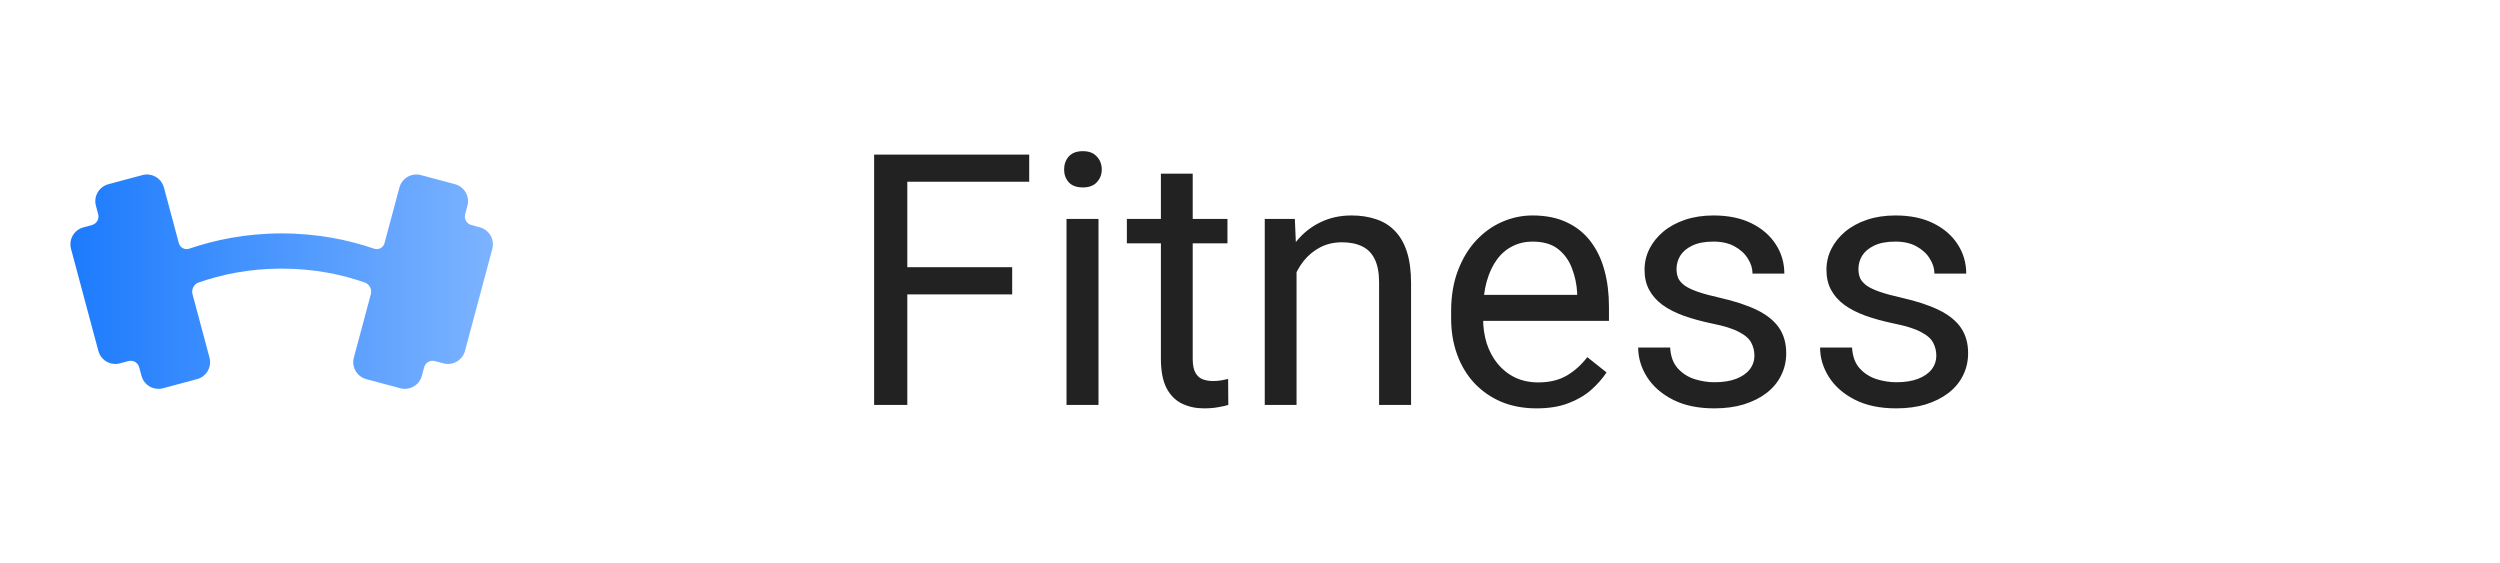
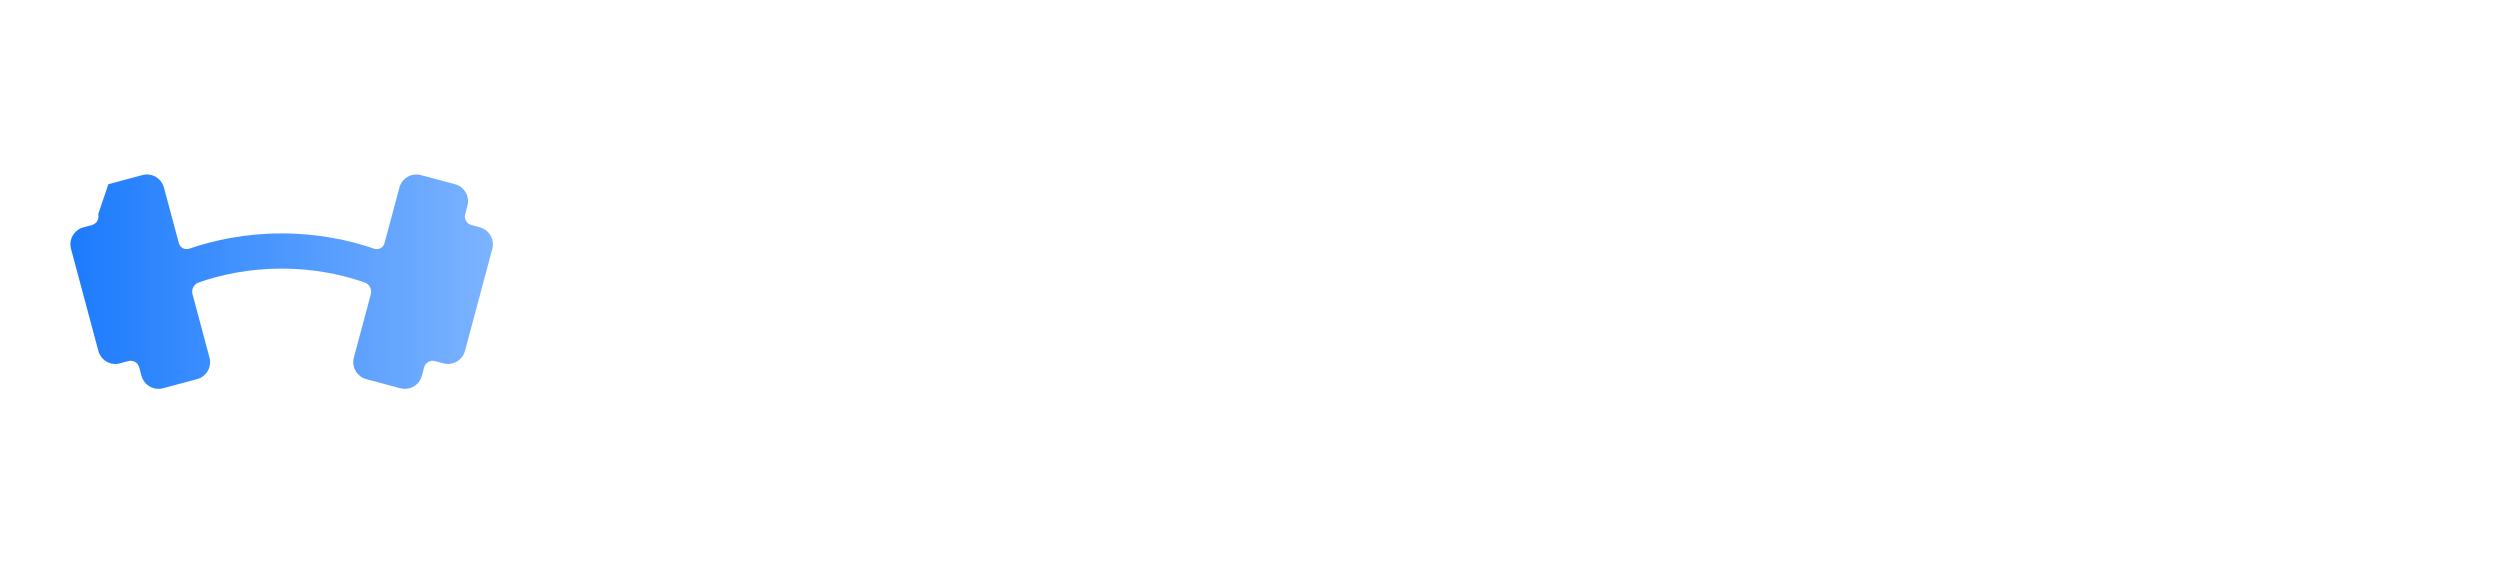
<svg xmlns="http://www.w3.org/2000/svg" width="142" height="32" viewBox="0 0 142 32" fill="none">
-   <path d="M8.484 9.919C8.355 9.902 8.22 9.909 8.087 9.945L6.155 10.463C5.622 10.605 5.305 11.154 5.448 11.687L5.577 12.169C5.648 12.436 5.49 12.709 5.224 12.781L4.741 12.912C4.208 13.055 3.891 13.603 4.034 14.136L5.587 19.931C5.73 20.465 6.278 20.781 6.812 20.638L7.294 20.509C7.561 20.437 7.836 20.596 7.907 20.863L8.036 21.345C8.179 21.879 8.727 22.195 9.261 22.052L11.193 21.535C11.726 21.392 12.042 20.844 11.899 20.31L10.933 16.705C10.862 16.438 11.012 16.14 11.273 16.049C12.543 15.604 14.12 15.257 15.999 15.257C17.878 15.257 19.456 15.604 20.726 16.049C20.986 16.14 21.137 16.438 21.065 16.705L20.099 20.31C19.956 20.844 20.272 21.392 20.806 21.535L22.737 22.052C23.271 22.195 23.819 21.879 23.962 21.345L24.091 20.863C24.162 20.596 24.437 20.437 24.704 20.509L25.187 20.638C25.72 20.781 26.268 20.465 26.411 19.931L27.964 14.136C28.107 13.603 27.79 13.055 27.257 12.912L26.774 12.781C26.508 12.709 26.35 12.436 26.421 12.169L26.55 11.687C26.693 11.154 26.376 10.605 25.843 10.463L23.911 9.945C23.378 9.802 22.83 10.118 22.687 10.652L21.841 13.808C21.77 14.074 21.503 14.211 21.241 14.122C19.798 13.629 18.034 13.257 15.999 13.257C13.964 13.257 12.201 13.629 10.757 14.122C10.495 14.211 10.228 14.074 10.157 13.808L9.312 10.652C9.204 10.252 8.869 9.973 8.484 9.919Z" fill="url(#paint0_linear_5637_36929)" />
-   <path d="M51.535 8.781V23H49.65V8.781H51.535ZM57.492 15.178V16.721H51.125V15.178H57.492ZM58.459 8.781V10.324H51.125V8.781H58.459ZM62.395 12.434V23H60.578V12.434H62.395ZM60.441 9.631C60.441 9.338 60.529 9.09 60.705 8.889C60.887 8.687 61.154 8.586 61.506 8.586C61.851 8.586 62.115 8.687 62.297 8.889C62.486 9.09 62.58 9.338 62.58 9.631C62.58 9.911 62.486 10.152 62.297 10.354C62.115 10.549 61.851 10.646 61.506 10.646C61.154 10.646 60.887 10.549 60.705 10.354C60.529 10.152 60.441 9.911 60.441 9.631ZM69.719 12.434V13.82H64.006V12.434H69.719ZM65.939 9.865H67.746V20.383C67.746 20.741 67.801 21.011 67.912 21.193C68.023 21.376 68.166 21.496 68.342 21.555C68.518 21.613 68.706 21.643 68.908 21.643C69.058 21.643 69.214 21.63 69.377 21.604C69.546 21.571 69.673 21.545 69.758 21.525L69.768 23C69.624 23.046 69.436 23.088 69.201 23.127C68.973 23.172 68.697 23.195 68.371 23.195C67.928 23.195 67.522 23.107 67.15 22.932C66.779 22.756 66.483 22.463 66.262 22.053C66.047 21.636 65.939 21.076 65.939 20.373V9.865ZM73.644 14.69V23H71.838V12.434H73.547L73.644 14.69ZM73.215 17.316L72.463 17.287C72.469 16.564 72.577 15.897 72.785 15.285C72.993 14.667 73.287 14.13 73.664 13.674C74.042 13.218 74.491 12.867 75.012 12.619C75.539 12.365 76.122 12.238 76.76 12.238C77.281 12.238 77.749 12.31 78.166 12.453C78.583 12.59 78.938 12.811 79.231 13.117C79.53 13.423 79.758 13.82 79.914 14.309C80.07 14.79 80.148 15.38 80.148 16.076V23H78.332V16.057C78.332 15.503 78.251 15.06 78.088 14.729C77.925 14.39 77.688 14.146 77.375 13.996C77.062 13.84 76.678 13.762 76.223 13.762C75.773 13.762 75.363 13.856 74.992 14.045C74.628 14.234 74.312 14.494 74.045 14.826C73.784 15.158 73.579 15.539 73.43 15.969C73.287 16.392 73.215 16.841 73.215 17.316ZM87.277 23.195C86.542 23.195 85.874 23.072 85.275 22.824C84.683 22.57 84.172 22.215 83.742 21.76C83.319 21.304 82.993 20.764 82.766 20.139C82.538 19.514 82.424 18.83 82.424 18.088V17.678C82.424 16.818 82.551 16.053 82.805 15.383C83.059 14.706 83.404 14.133 83.84 13.664C84.276 13.195 84.771 12.841 85.324 12.6C85.878 12.359 86.451 12.238 87.043 12.238C87.798 12.238 88.449 12.368 88.996 12.629C89.549 12.889 90.002 13.254 90.353 13.723C90.705 14.185 90.966 14.732 91.135 15.363C91.304 15.988 91.389 16.672 91.389 17.414V18.225H83.498V16.75H89.582V16.613C89.556 16.145 89.458 15.689 89.289 15.246C89.126 14.803 88.866 14.439 88.508 14.152C88.15 13.866 87.662 13.723 87.043 13.723C86.633 13.723 86.255 13.81 85.91 13.986C85.565 14.156 85.269 14.409 85.022 14.748C84.774 15.087 84.582 15.5 84.445 15.988C84.309 16.477 84.24 17.04 84.24 17.678V18.088C84.24 18.589 84.309 19.061 84.445 19.504C84.588 19.94 84.794 20.324 85.061 20.656C85.334 20.988 85.663 21.249 86.047 21.438C86.438 21.626 86.88 21.721 87.375 21.721C88.013 21.721 88.553 21.59 88.996 21.33C89.439 21.07 89.826 20.721 90.158 20.285L91.252 21.154C91.024 21.499 90.734 21.828 90.383 22.141C90.031 22.453 89.598 22.707 89.084 22.902C88.576 23.098 87.974 23.195 87.277 23.195ZM99.65 20.197C99.65 19.937 99.592 19.696 99.475 19.475C99.364 19.247 99.133 19.042 98.781 18.859C98.436 18.671 97.915 18.508 97.219 18.371C96.633 18.247 96.102 18.101 95.627 17.932C95.158 17.762 94.758 17.557 94.426 17.316C94.1 17.076 93.85 16.792 93.674 16.467C93.498 16.141 93.41 15.76 93.41 15.324C93.41 14.908 93.501 14.514 93.684 14.143C93.872 13.771 94.136 13.443 94.475 13.156C94.82 12.87 95.233 12.645 95.715 12.482C96.197 12.32 96.734 12.238 97.326 12.238C98.172 12.238 98.895 12.388 99.494 12.688C100.093 12.987 100.552 13.387 100.871 13.889C101.19 14.383 101.35 14.934 101.35 15.539H99.543C99.543 15.246 99.455 14.963 99.279 14.69C99.11 14.409 98.859 14.178 98.527 13.996C98.202 13.814 97.801 13.723 97.326 13.723C96.825 13.723 96.418 13.801 96.106 13.957C95.799 14.107 95.575 14.299 95.432 14.533C95.295 14.768 95.227 15.015 95.227 15.275C95.227 15.471 95.259 15.646 95.324 15.803C95.396 15.953 95.519 16.092 95.695 16.223C95.871 16.346 96.118 16.463 96.438 16.574C96.757 16.685 97.163 16.796 97.658 16.906C98.524 17.102 99.237 17.336 99.797 17.609C100.357 17.883 100.773 18.218 101.047 18.615C101.32 19.012 101.457 19.494 101.457 20.061C101.457 20.523 101.359 20.946 101.164 21.33C100.975 21.714 100.699 22.046 100.334 22.326C99.976 22.6 99.546 22.814 99.045 22.971C98.55 23.12 97.993 23.195 97.375 23.195C96.444 23.195 95.656 23.029 95.012 22.697C94.367 22.365 93.879 21.936 93.547 21.408C93.215 20.881 93.049 20.324 93.049 19.738H94.865C94.891 20.233 95.034 20.627 95.295 20.92C95.555 21.206 95.874 21.412 96.252 21.535C96.63 21.652 97.004 21.711 97.375 21.711C97.87 21.711 98.283 21.646 98.615 21.516C98.954 21.385 99.211 21.206 99.387 20.979C99.562 20.751 99.65 20.49 99.65 20.197ZM109.982 20.197C109.982 19.937 109.924 19.696 109.807 19.475C109.696 19.247 109.465 19.042 109.113 18.859C108.768 18.671 108.247 18.508 107.551 18.371C106.965 18.247 106.434 18.101 105.959 17.932C105.49 17.762 105.09 17.557 104.758 17.316C104.432 17.076 104.182 16.792 104.006 16.467C103.83 16.141 103.742 15.76 103.742 15.324C103.742 14.908 103.833 14.514 104.016 14.143C104.204 13.771 104.468 13.443 104.807 13.156C105.152 12.87 105.565 12.645 106.047 12.482C106.529 12.32 107.066 12.238 107.658 12.238C108.505 12.238 109.227 12.388 109.826 12.688C110.425 12.987 110.884 13.387 111.203 13.889C111.522 14.383 111.682 14.934 111.682 15.539H109.875C109.875 15.246 109.787 14.963 109.611 14.69C109.442 14.409 109.191 14.178 108.859 13.996C108.534 13.814 108.133 13.723 107.658 13.723C107.157 13.723 106.75 13.801 106.438 13.957C106.132 14.107 105.907 14.299 105.764 14.533C105.627 14.768 105.559 15.015 105.559 15.275C105.559 15.471 105.591 15.646 105.656 15.803C105.728 15.953 105.852 16.092 106.027 16.223C106.203 16.346 106.451 16.463 106.77 16.574C107.089 16.685 107.495 16.796 107.99 16.906C108.856 17.102 109.569 17.336 110.129 17.609C110.689 17.883 111.105 18.218 111.379 18.615C111.652 19.012 111.789 19.494 111.789 20.061C111.789 20.523 111.691 20.946 111.496 21.33C111.307 21.714 111.031 22.046 110.666 22.326C110.308 22.6 109.878 22.814 109.377 22.971C108.882 23.12 108.326 23.195 107.707 23.195C106.776 23.195 105.988 23.029 105.344 22.697C104.699 22.365 104.211 21.936 103.879 21.408C103.547 20.881 103.381 20.324 103.381 19.738H105.197C105.223 20.233 105.367 20.627 105.627 20.92C105.887 21.206 106.206 21.412 106.584 21.535C106.962 21.652 107.336 21.711 107.707 21.711C108.202 21.711 108.615 21.646 108.947 21.516C109.286 21.385 109.543 21.206 109.719 20.979C109.895 20.751 109.982 20.49 109.982 20.197Z" fill="#222222" />
+   <path d="M8.484 9.919C8.355 9.902 8.22 9.909 8.087 9.945L6.155 10.463L5.577 12.169C5.648 12.436 5.49 12.709 5.224 12.781L4.741 12.912C4.208 13.055 3.891 13.603 4.034 14.136L5.587 19.931C5.73 20.465 6.278 20.781 6.812 20.638L7.294 20.509C7.561 20.437 7.836 20.596 7.907 20.863L8.036 21.345C8.179 21.879 8.727 22.195 9.261 22.052L11.193 21.535C11.726 21.392 12.042 20.844 11.899 20.31L10.933 16.705C10.862 16.438 11.012 16.14 11.273 16.049C12.543 15.604 14.12 15.257 15.999 15.257C17.878 15.257 19.456 15.604 20.726 16.049C20.986 16.14 21.137 16.438 21.065 16.705L20.099 20.31C19.956 20.844 20.272 21.392 20.806 21.535L22.737 22.052C23.271 22.195 23.819 21.879 23.962 21.345L24.091 20.863C24.162 20.596 24.437 20.437 24.704 20.509L25.187 20.638C25.72 20.781 26.268 20.465 26.411 19.931L27.964 14.136C28.107 13.603 27.79 13.055 27.257 12.912L26.774 12.781C26.508 12.709 26.35 12.436 26.421 12.169L26.55 11.687C26.693 11.154 26.376 10.605 25.843 10.463L23.911 9.945C23.378 9.802 22.83 10.118 22.687 10.652L21.841 13.808C21.77 14.074 21.503 14.211 21.241 14.122C19.798 13.629 18.034 13.257 15.999 13.257C13.964 13.257 12.201 13.629 10.757 14.122C10.495 14.211 10.228 14.074 10.157 13.808L9.312 10.652C9.204 10.252 8.869 9.973 8.484 9.919Z" fill="url(#paint0_linear_5637_36929)" />
  <defs>
    <linearGradient id="paint0_linear_5637_36929" x1="4" y1="15.998" x2="27.998" y2="15.998" gradientUnits="userSpaceOnUse">
      <stop stop-color="#1C7BFD" />
      <stop offset="1" stop-color="#7CB3FF" />
    </linearGradient>
  </defs>
</svg>